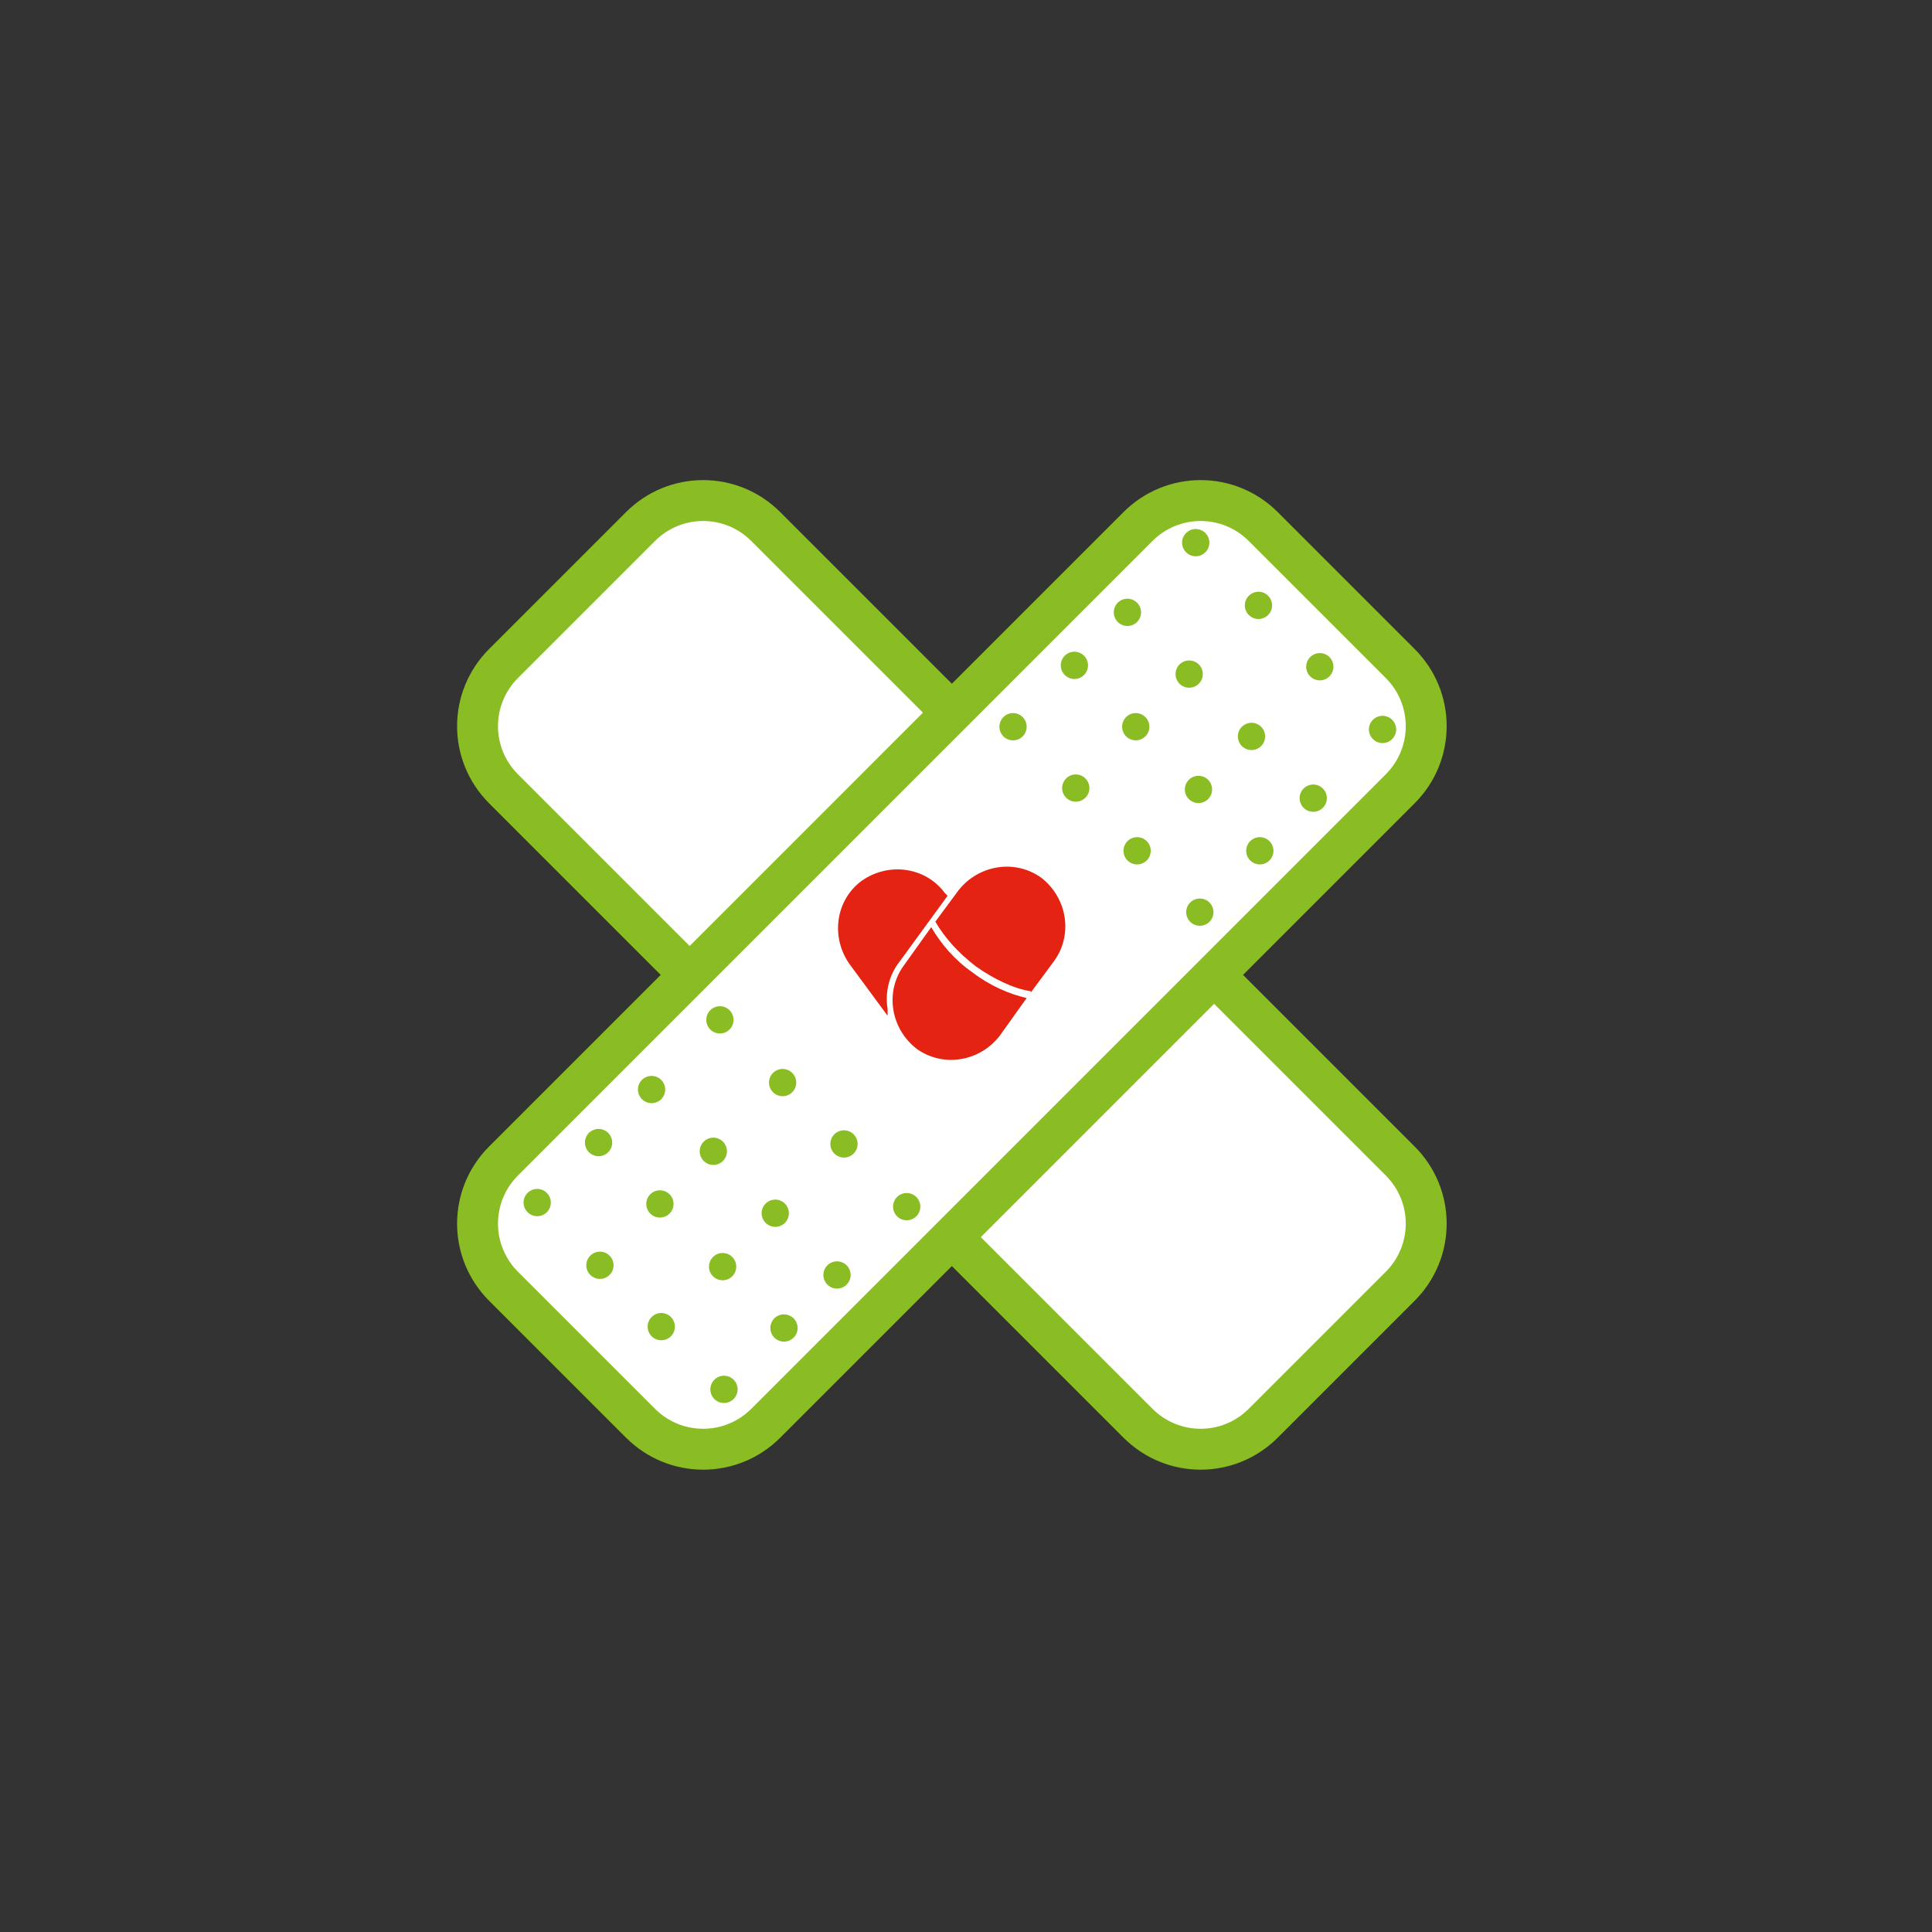
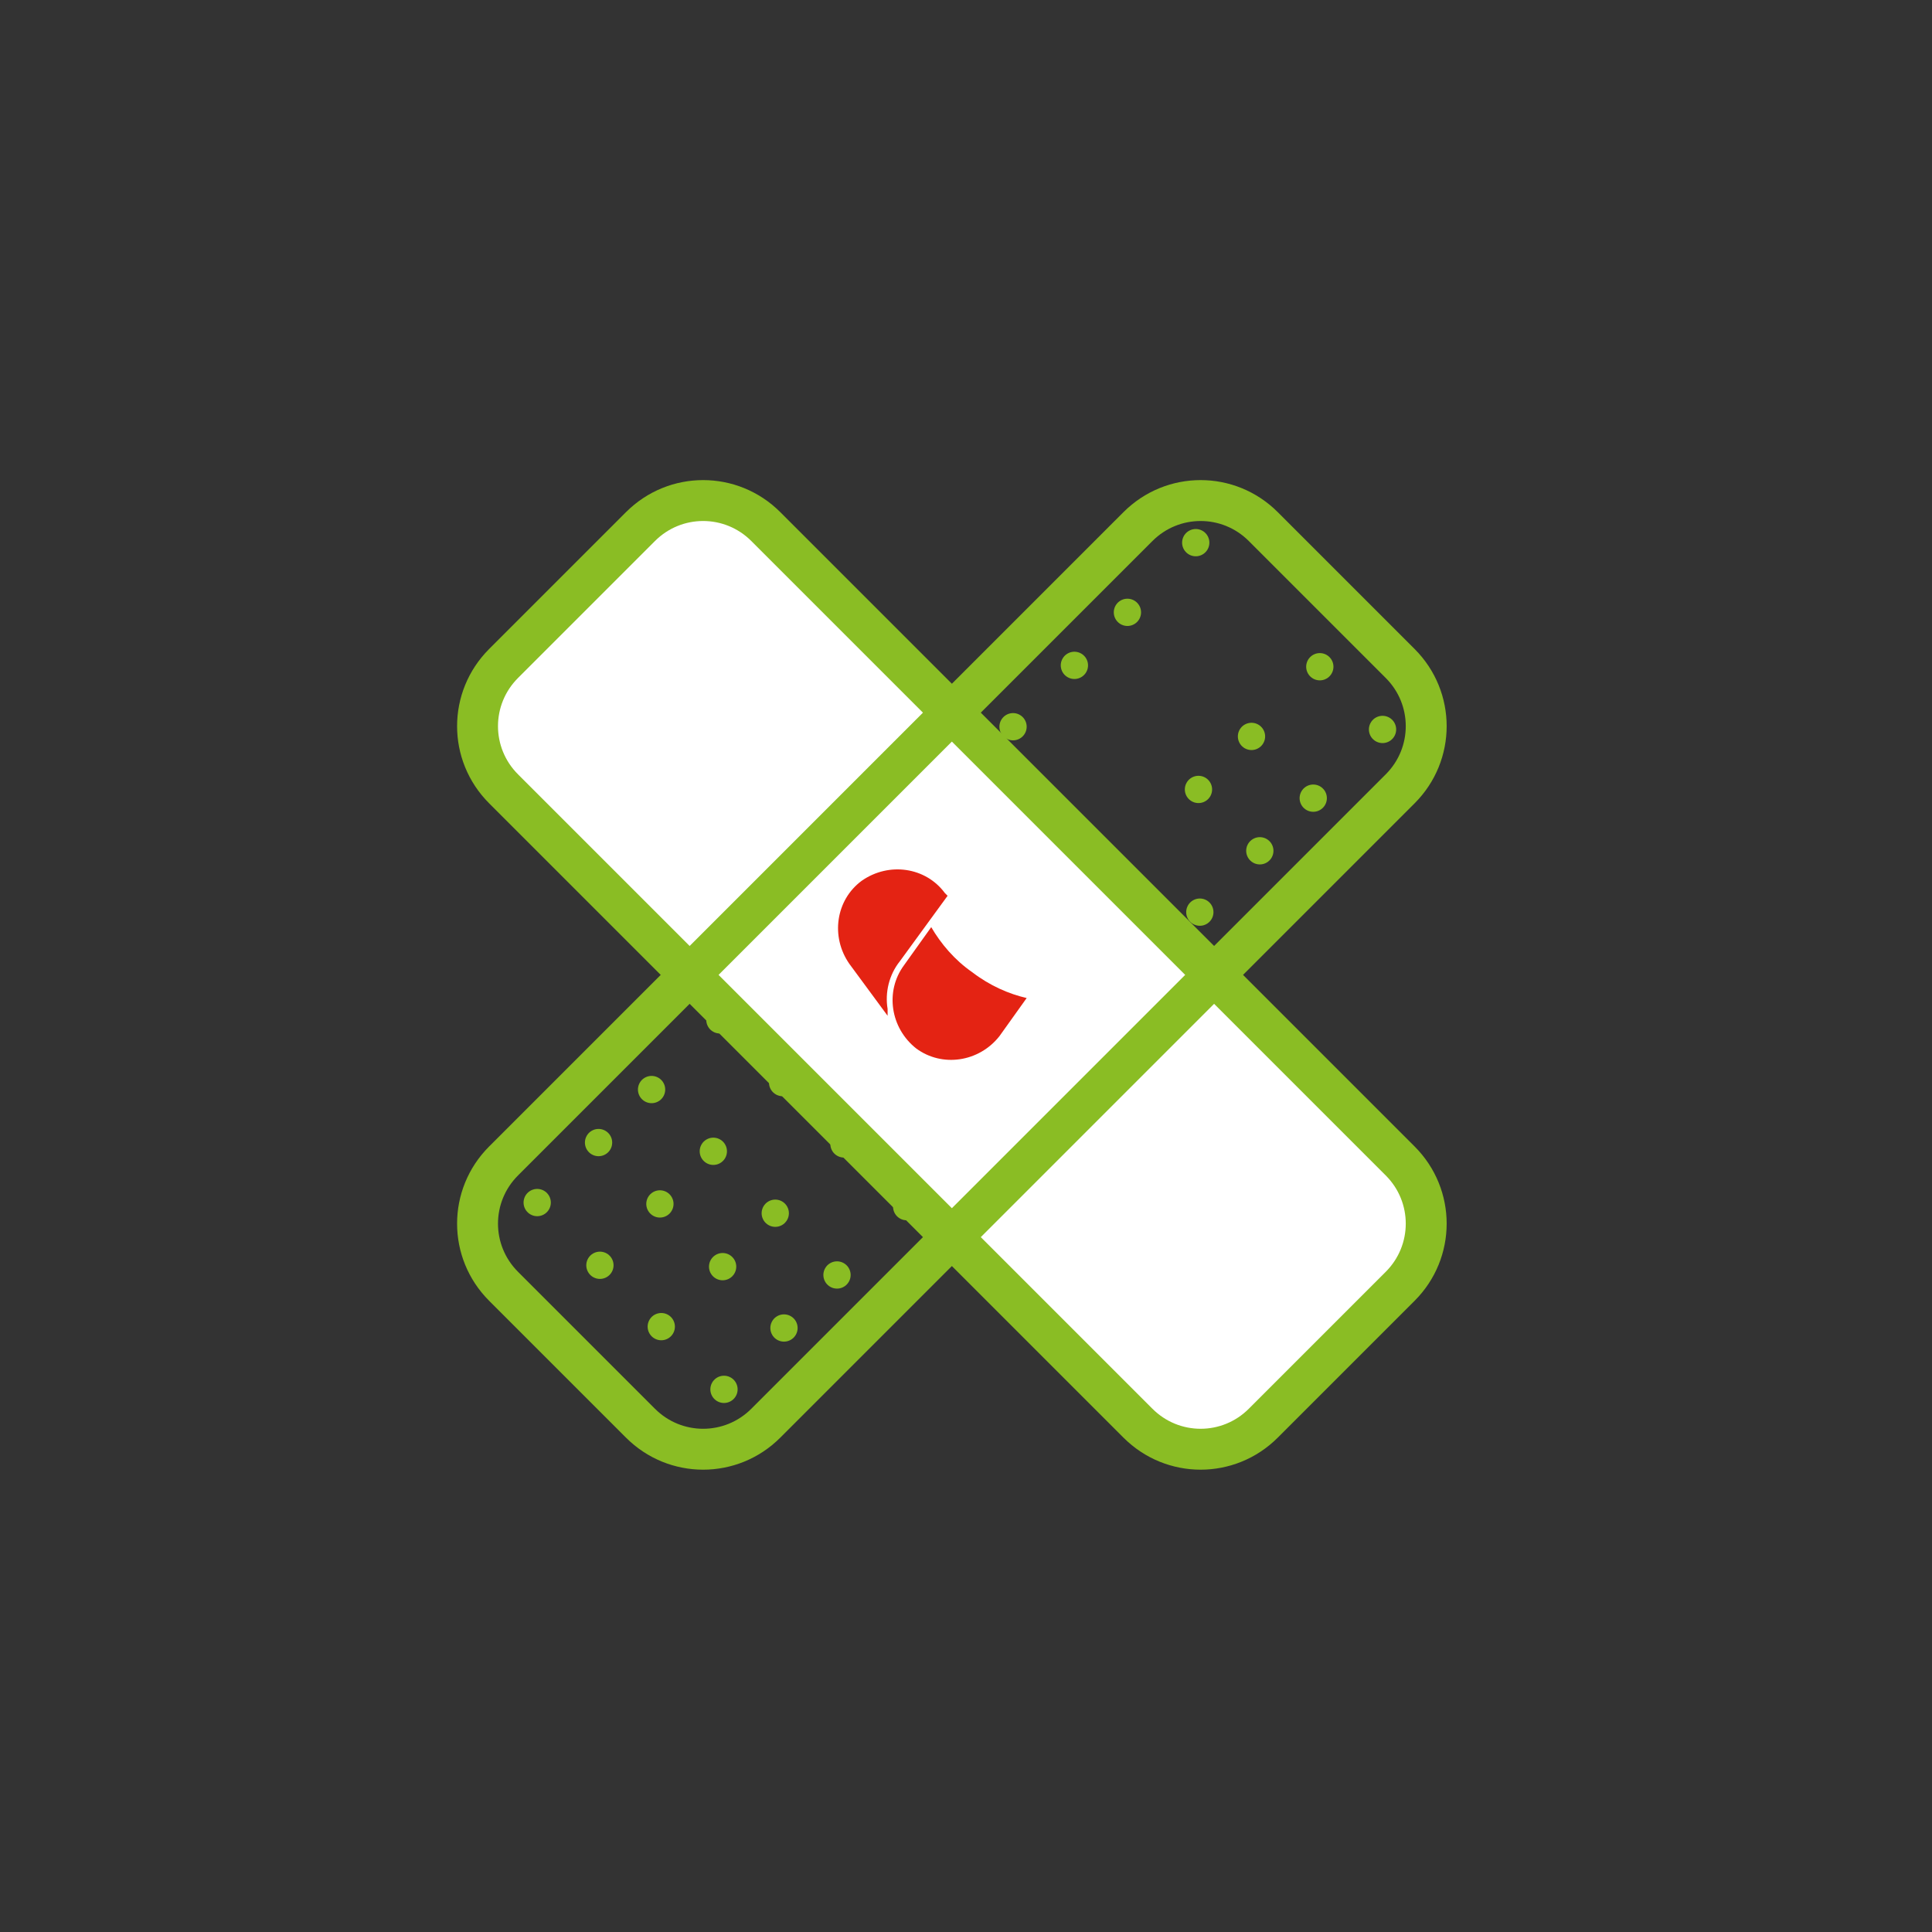
<svg xmlns="http://www.w3.org/2000/svg" id="Warstwa_1" data-name="Warstwa 1" version="1.1" viewBox="0 0 141.7 141.7">
  <rect x="0" y="0" width="141.7" height="141.7" fill="#333333" stroke="none" />
  <defs>
    <style>
      .cls-1 {
        clip-path: url(#clippath);
      }

      .cls-2, .cls-3, .cls-4, .cls-5 {
        fill: none;
      }

      .cls-2, .cls-6, .cls-7 {
        stroke-width: 0px;
      }

      .cls-3, .cls-4 {
        stroke-width: 2px;
      }

      .cls-3, .cls-4, .cls-5 {
        stroke: #8abd24;
        stroke-linecap: round;
        stroke-linejoin: round;
      }

      .cls-8 {
        clip-path: url(#clippath-1);
      }

      .cls-6 {
        fill: #e42313;
      }

      .cls-4 {
        stroke-dasharray: 0 0 0 5.5;
      }

      .cls-5 {
        stroke-width: 3px;
      }

      .cls-7 {
        fill: #fff;
      }
    </style>
    <clipPath id="clippath">
      <rect class="cls-2" x="33.4" y="35" width="73" height="73" />
    </clipPath>
    <clipPath id="clippath-1">
      <rect class="cls-2" x="33.4" y="35" width="73" height="73" />
    </clipPath>
  </defs>
  <g class="cls-1">
    <path class="cls-7" d="M62.7,32.1h14.2c3.6,0,6.5,2.9,6.5,6.5v65.8c0,3.6-2.9,6.5-6.5,6.5h-14.2c-3.6,0-6.5-2.9-6.5-6.5V38.6c0-3.6,2.9-6.5,6.5-6.5Z" transform="translate(-30.1 70.3) rotate(-45)" />
    <path class="cls-5" d="M62.7,32.1h14.2c3.6,0,6.5,2.9,6.5,6.5v65.8c0,3.6-2.9,6.5-6.5,6.5h-14.2c-3.6,0-6.5-2.9-6.5-6.5V38.6c0-3.6,2.9-6.5,6.5-6.5Z" transform="translate(-30.1 70.3) rotate(-45)" />
-     <path class="cls-7" d="M36.9,57.9h65.8c3.6,0,6.5,2.9,6.5,6.5v14.2c0,3.6-2.9,6.5-6.5,6.5H36.9c-3.6,0-6.5-2.9-6.5-6.5v-14.2c0-3.6,2.9-6.5,6.5-6.5Z" transform="translate(-30.1 70.3) rotate(-45)" />
    <path class="cls-5" d="M36.9,57.9h65.8c3.6,0,6.5,2.9,6.5,6.5v14.2c0,3.6-2.9,6.5-6.5,6.5H36.9c-3.6,0-6.5-2.9-6.5-6.5v-14.2c0-3.6,2.9-6.5,6.5-6.5Z" transform="translate(-30.1 70.3) rotate(-45)" />
  </g>
  <line class="cls-4" x1="78.8" y1="48.8" x2="85.5" y2="42.1" />
  <path class="cls-3" d="M87.7,39.8h0M74.3,53.3h0" />
-   <line class="cls-4" x1="83.3" y1="53.3" x2="90.1" y2="46.6" />
-   <path class="cls-3" d="M92.3,44.4h0M78.9,57.8h0" />
  <line class="cls-4" x1="87.9" y1="57.9" x2="94.6" y2="51.2" />
-   <path class="cls-3" d="M96.8,48.9h0M83.4,62.4h0" />
+   <path class="cls-3" d="M96.8,48.9h0h0" />
  <line class="cls-4" x1="92.4" y1="62.4" x2="99.2" y2="55.7" />
  <path class="cls-3" d="M101.4,53.5h0M88,66.9h0" />
  <line class="cls-4" x1="43.9" y1="83.8" x2="50.6" y2="77.1" />
  <path class="cls-3" d="M52.8,74.8h0M39.4,88.2h0" />
  <line class="cls-4" x1="48.4" y1="88.3" x2="55.2" y2="81.6" />
  <path class="cls-3" d="M57.4,79.4h0M44,92.8h0" />
  <line class="cls-4" x1="53" y1="92.9" x2="59.7" y2="86.1" />
  <path class="cls-3" d="M61.9,83.9h0M48.5,97.3h0" />
  <line class="cls-4" x1="57.5" y1="97.4" x2="64.2" y2="90.7" />
  <path class="cls-3" d="M66.5,88.5h0M53.1,101.9h0" />
  <g class="cls-8">
    <path class="cls-6" d="M65.1,74c-.2-1.2.1-2.5.9-3.5l3.5-4.8-.2-.2c-1.4-1.9-4.1-2.3-6.1-.9-1.9,1.4-2.3,4.1-.9,6.1l2.8,3.8c0-.1,0-.3,0-.4" />
    <path class="cls-6" d="M71.3,71.3c-1.3-.9-2.3-2.1-3-3.3l-2,2.8c-1.4,1.9-1,4.6.9,6.1,1.9,1.4,4.6,1,6.1-.9l2-2.8c-1.3-.3-2.7-.9-4-1.9" />
-     <path class="cls-6" d="M75.6,72.8l1.7-2.3c1.4-1.9,1-4.6-.9-6.1-1.9-1.4-4.6-1-6.1.9l-1.7,2.3c.7,1.2,1.7,2.3,3,3.3,1.3.9,2.7,1.6,4,1.8" />
  </g>
</svg>